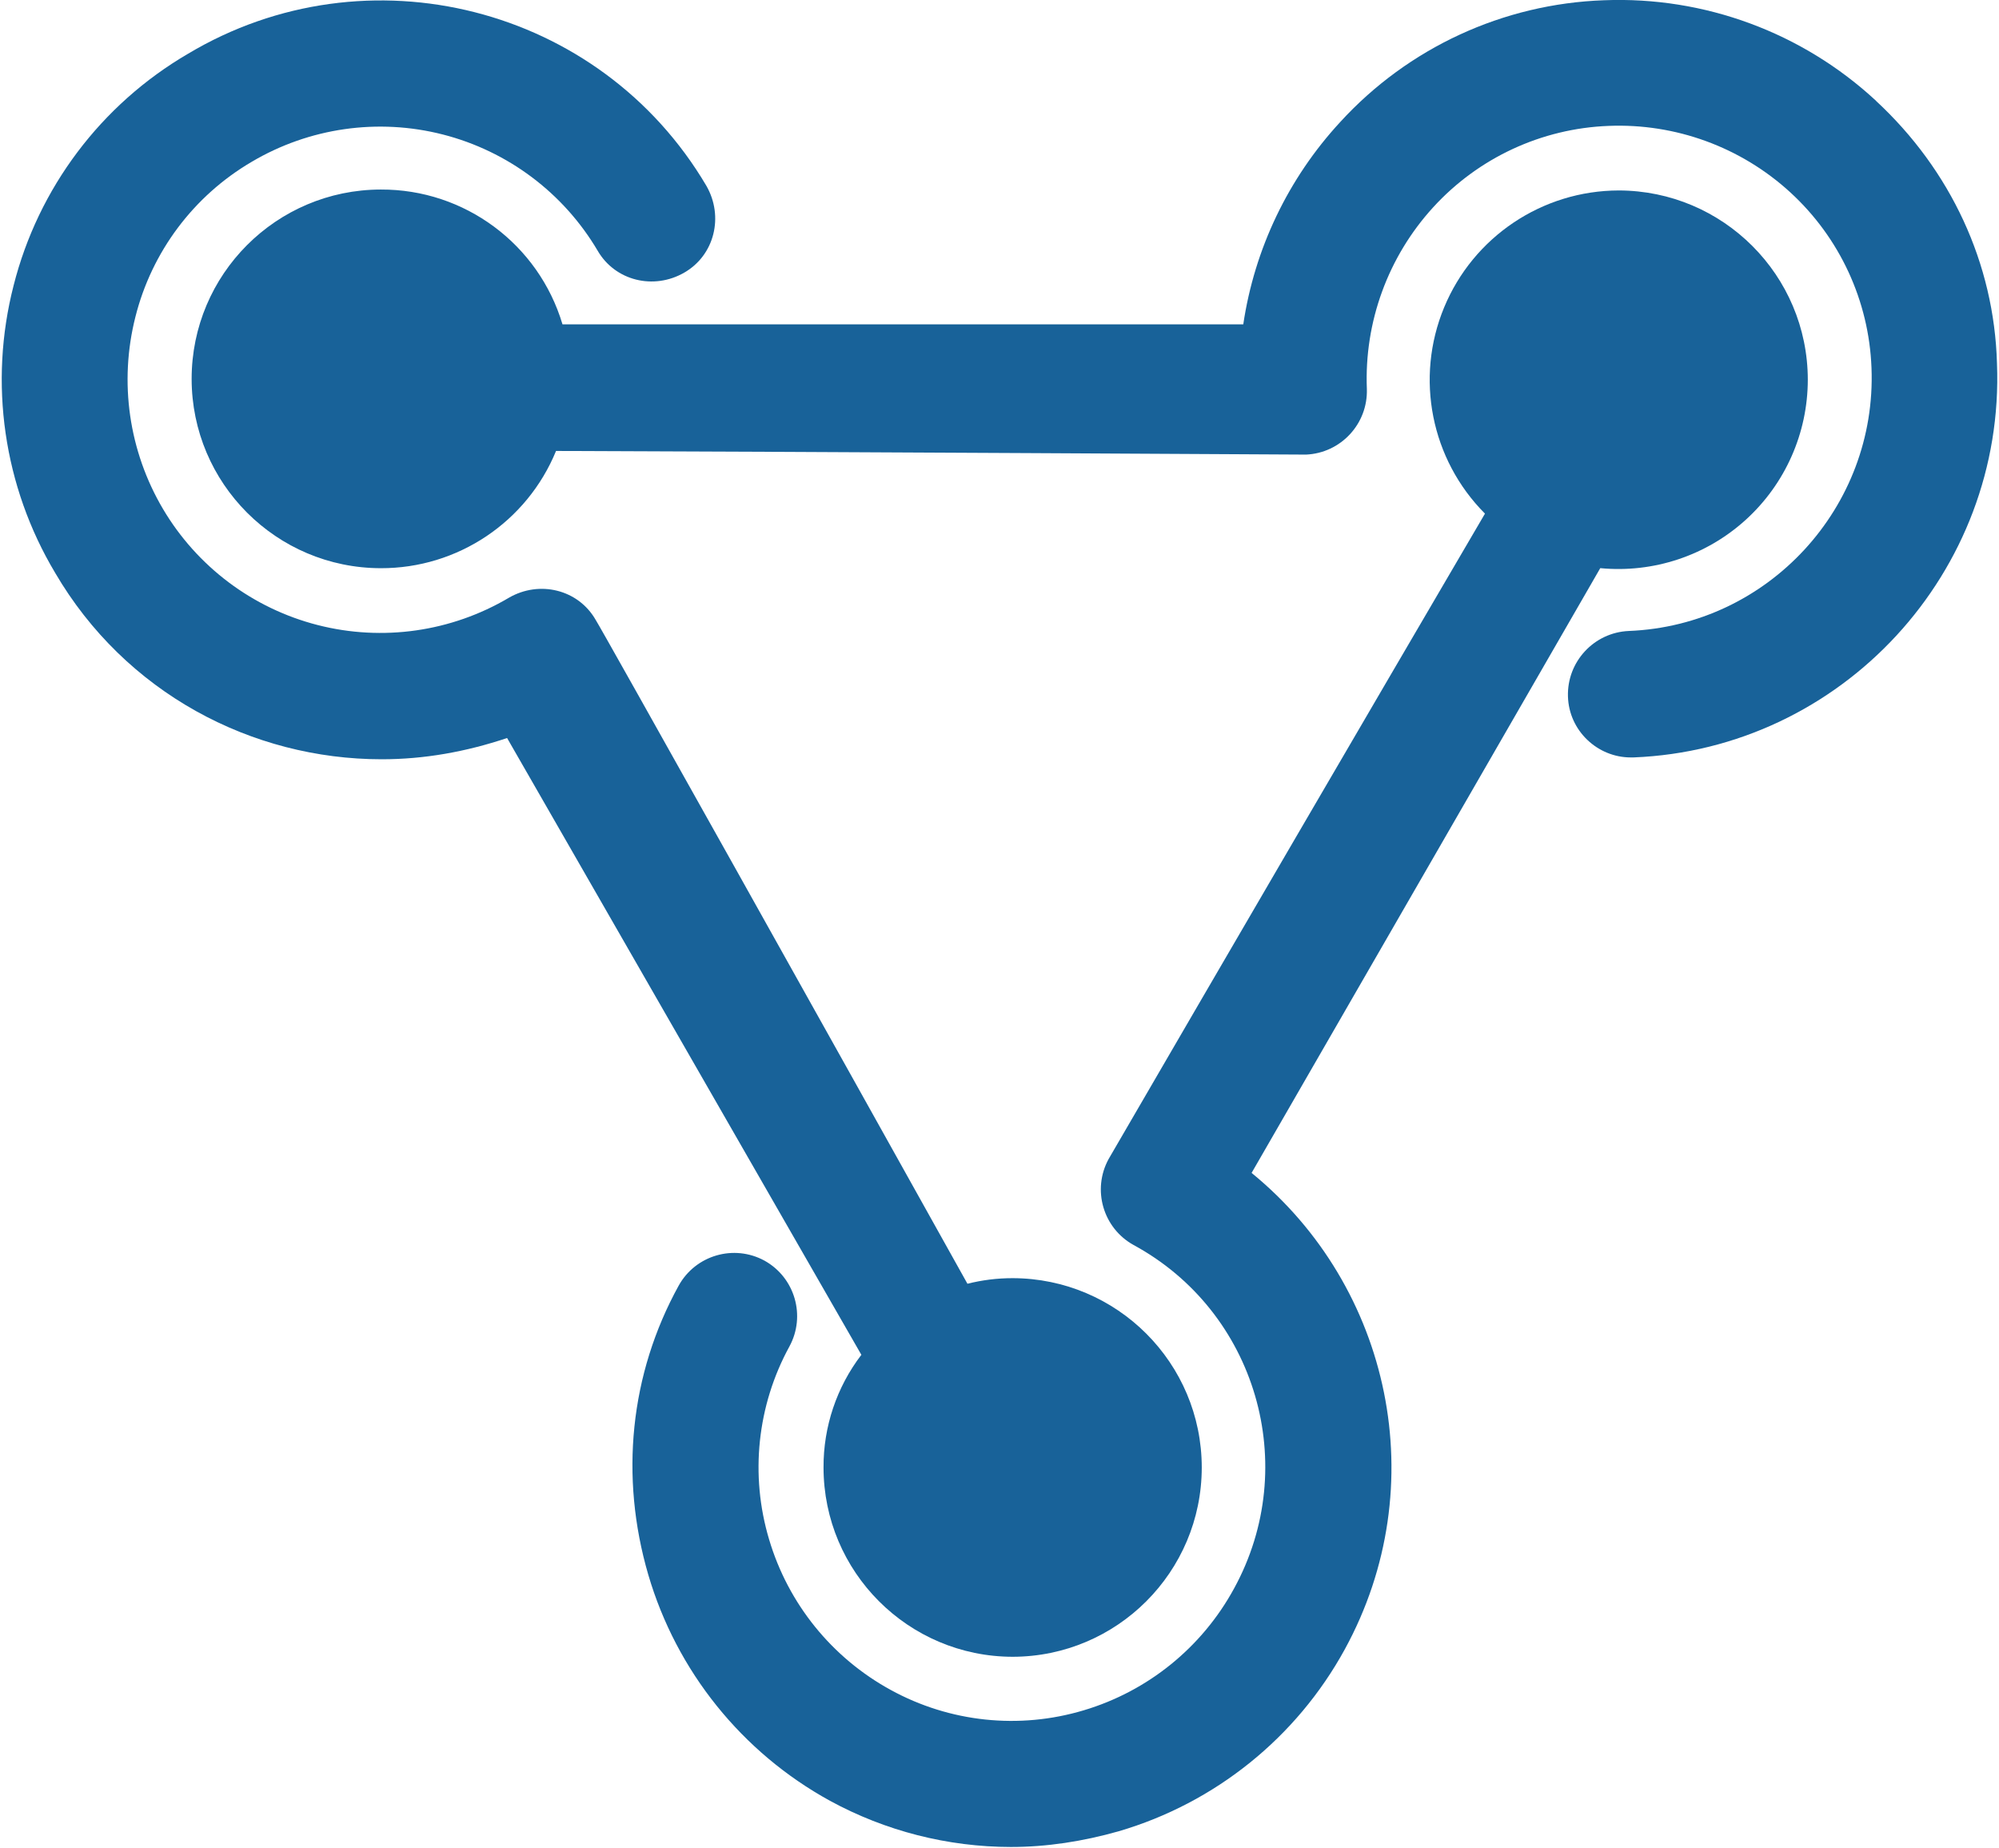
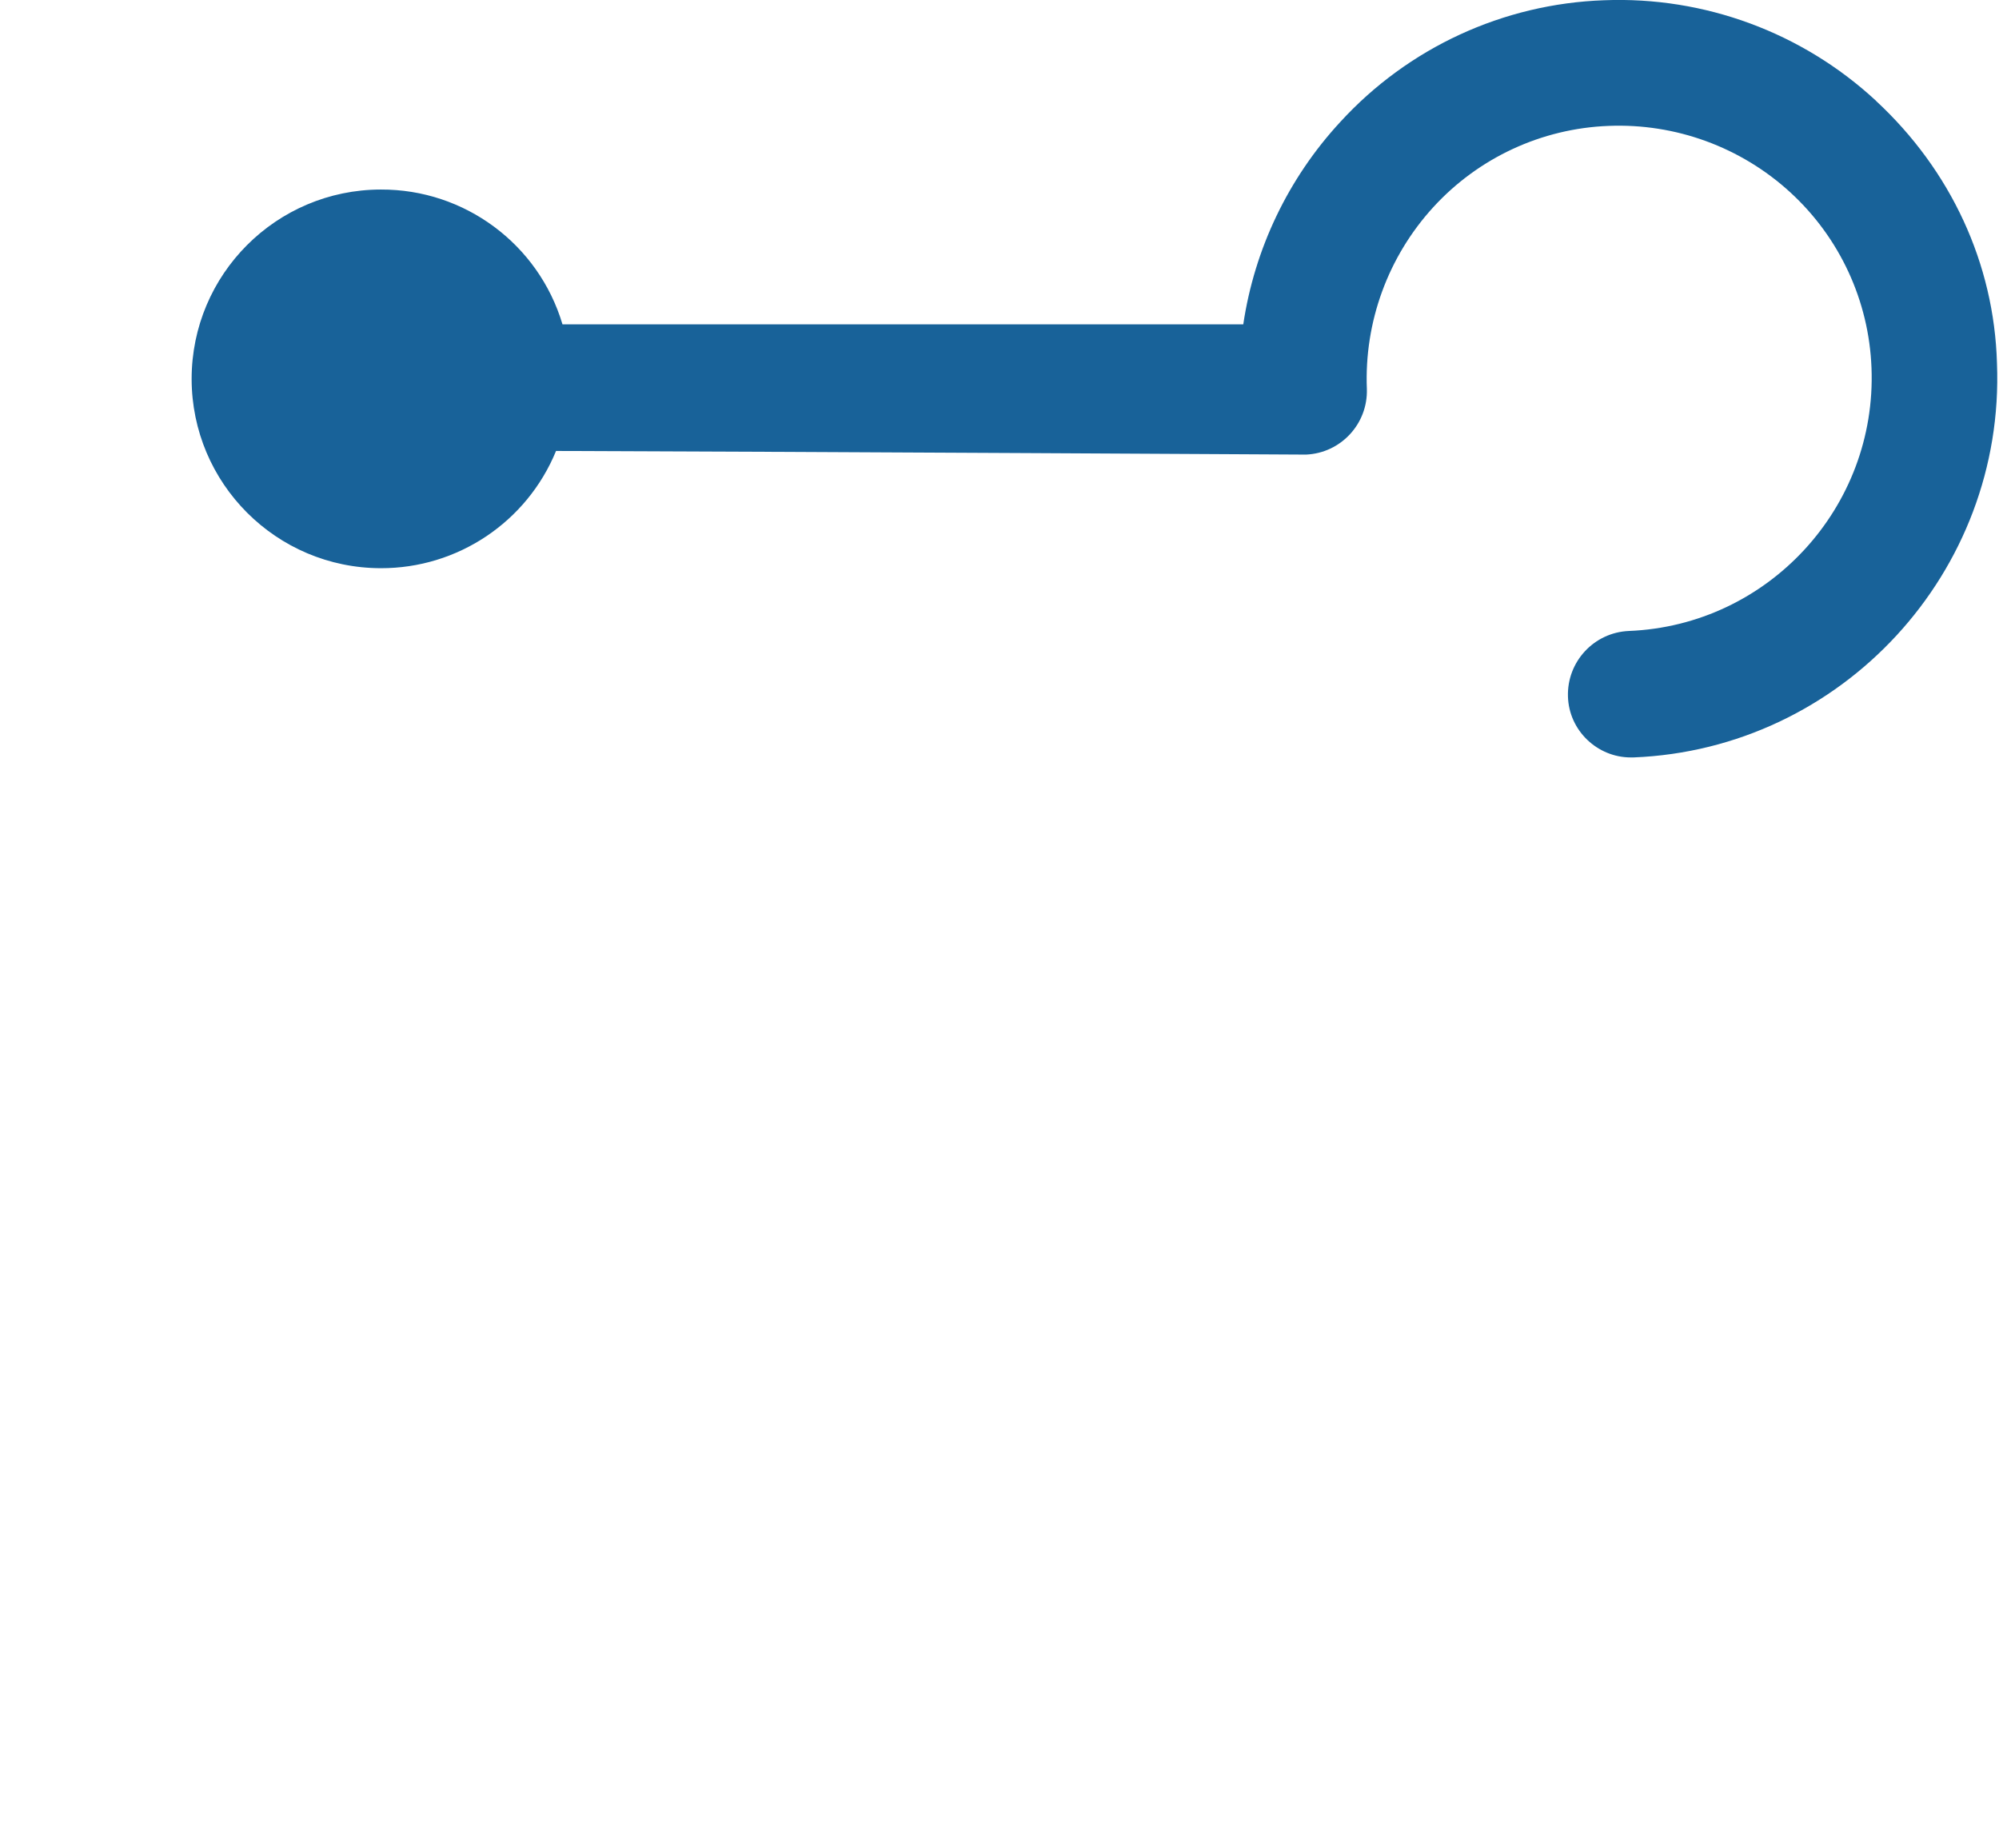
<svg xmlns="http://www.w3.org/2000/svg" width="833px" height="770px" viewBox="0 0 833 770" version="1.1">
  <title>porana-data</title>
  <desc>Created with Sketch.</desc>
  <defs />
  <g id="Page-1" stroke="none" stroke-width="1" fill="none" fill-rule="evenodd">
    <g id="porana-data" transform="translate(0, -1)" fill-rule="nonzero" fill="#186299">
-       <path d="M343.173,612.477 C343.209,655.996 378.46,691.276 421.979,691.347 C465.497,691.276 500.749,655.996 500.784,612.477 C500.761,568.95 465.506,533.657 421.979,533.587 C415.451,533.587 409.285,534.376 403.141,535.912 C347.781,436.648 250.523,262.739 248.219,259.283 C240.923,246.568 224.773,242.728 212.101,250.045 C188.085,264.27 159.4,268.368 132.361,261.439 C105.322,254.509 82.145,237.119 67.931,213.096 C53.676,188.997 49.535,160.238 56.411,133.096 C63.219,105.921 80.671,82.626 104.837,68.456 C128.845,54.229 157.523,50.124 184.558,57.046 C211.593,63.968 234.77,81.349 248.987,105.363 C256.304,118.077 272.453,121.917 285.125,114.6 C297.819,107.304 301.659,91.133 294.363,78.44 C250.139,3.411 152.901,-21.187 78.32,23.421 C42.114,44.551 15.929,79.355 5.659,119.997 C-4.758,160.595 1.47,203.672 22.96,239.656 C52.187,289.661 104.837,317.373 159.045,317.373 C176.731,317.373 194.032,314.301 211.312,308.52 L358.939,565.523 C348.639,578.994 343.095,595.499 343.173,612.456" id="Shape" />
-       <path d="M521.541,489.747 L666.843,237.736 C688.978,239.864 710.983,232.556 727.448,217.61 C743.913,202.664 753.31,181.466 753.328,159.229 C753.293,115.719 718.054,80.442 674.544,80.36 C642.671,80.425 613.966,99.653 601.775,129.102 C589.583,158.551 596.3,192.442 618.8,215.016 C566.366,304.576 514.085,394.226 461.957,483.965 C455.009,496.715 459.636,512.683 472.325,519.741 C523.461,547.453 542.299,611.688 514.245,662.888 C500.887,687.433 478.351,705.689 451.568,713.661 C424.734,721.707 395.794,718.656 371.227,705.192 C346.693,691.81 328.455,669.261 320.496,642.472 C312.455,615.618 315.498,586.663 328.944,562.067 C335.892,549.317 331.265,533.349 318.576,526.291 C305.827,519.348 289.864,523.986 282.821,536.68 C262.448,573.608 258.224,616.317 270.128,657.107 C281.903,697.309 309.137,731.203 345.861,751.357 C368.98,763.954 394.883,770.569 421.211,770.6 C436.208,770.6 451.184,768.296 466.181,764.051 C506.372,752.259 540.244,725.008 560.368,688.275 C597.659,620.157 579.568,537.064 521.541,489.725" id="Shape" />
      <path d="M781.787,43.027 C751.06,14.533 710.251,-0.552 668.379,1.107 C626.403,2.581 586.786,20.879 558.448,51.88 C536.838,75.279 522.774,104.642 518.085,136.147 L234.395,136.147 C224.414,102.69 193.574,79.816 158.661,79.976 C115.134,80.047 79.879,115.34 79.856,158.867 C79.879,202.394 115.134,237.687 158.661,237.757 C190.679,237.843 219.559,218.528 231.707,188.904 C342.789,189.267 541.531,190.419 544.24,190.419 C558.736,189.783 570.03,177.615 569.584,163.112 C568.456,135.183 578.408,107.939 597.275,87.315 C616.113,66.723 642.411,54.53 670.299,53.459 C698.21,52.324 725.436,62.279 746.032,81.149 C766.621,100.023 778.804,126.348 779.867,154.259 C782.171,212.349 736.816,261.608 678.747,263.912 C664.242,264.536 652.936,276.707 653.381,291.219 C653.787,305.469 665.691,316.605 679.536,316.605 L680.688,316.605 C767.557,313.149 835.611,239.293 832.155,152.339 C830.981,110.781 812.912,71.912 781.787,43.069" id="Shape" />
    </g>
  </g>
</svg>